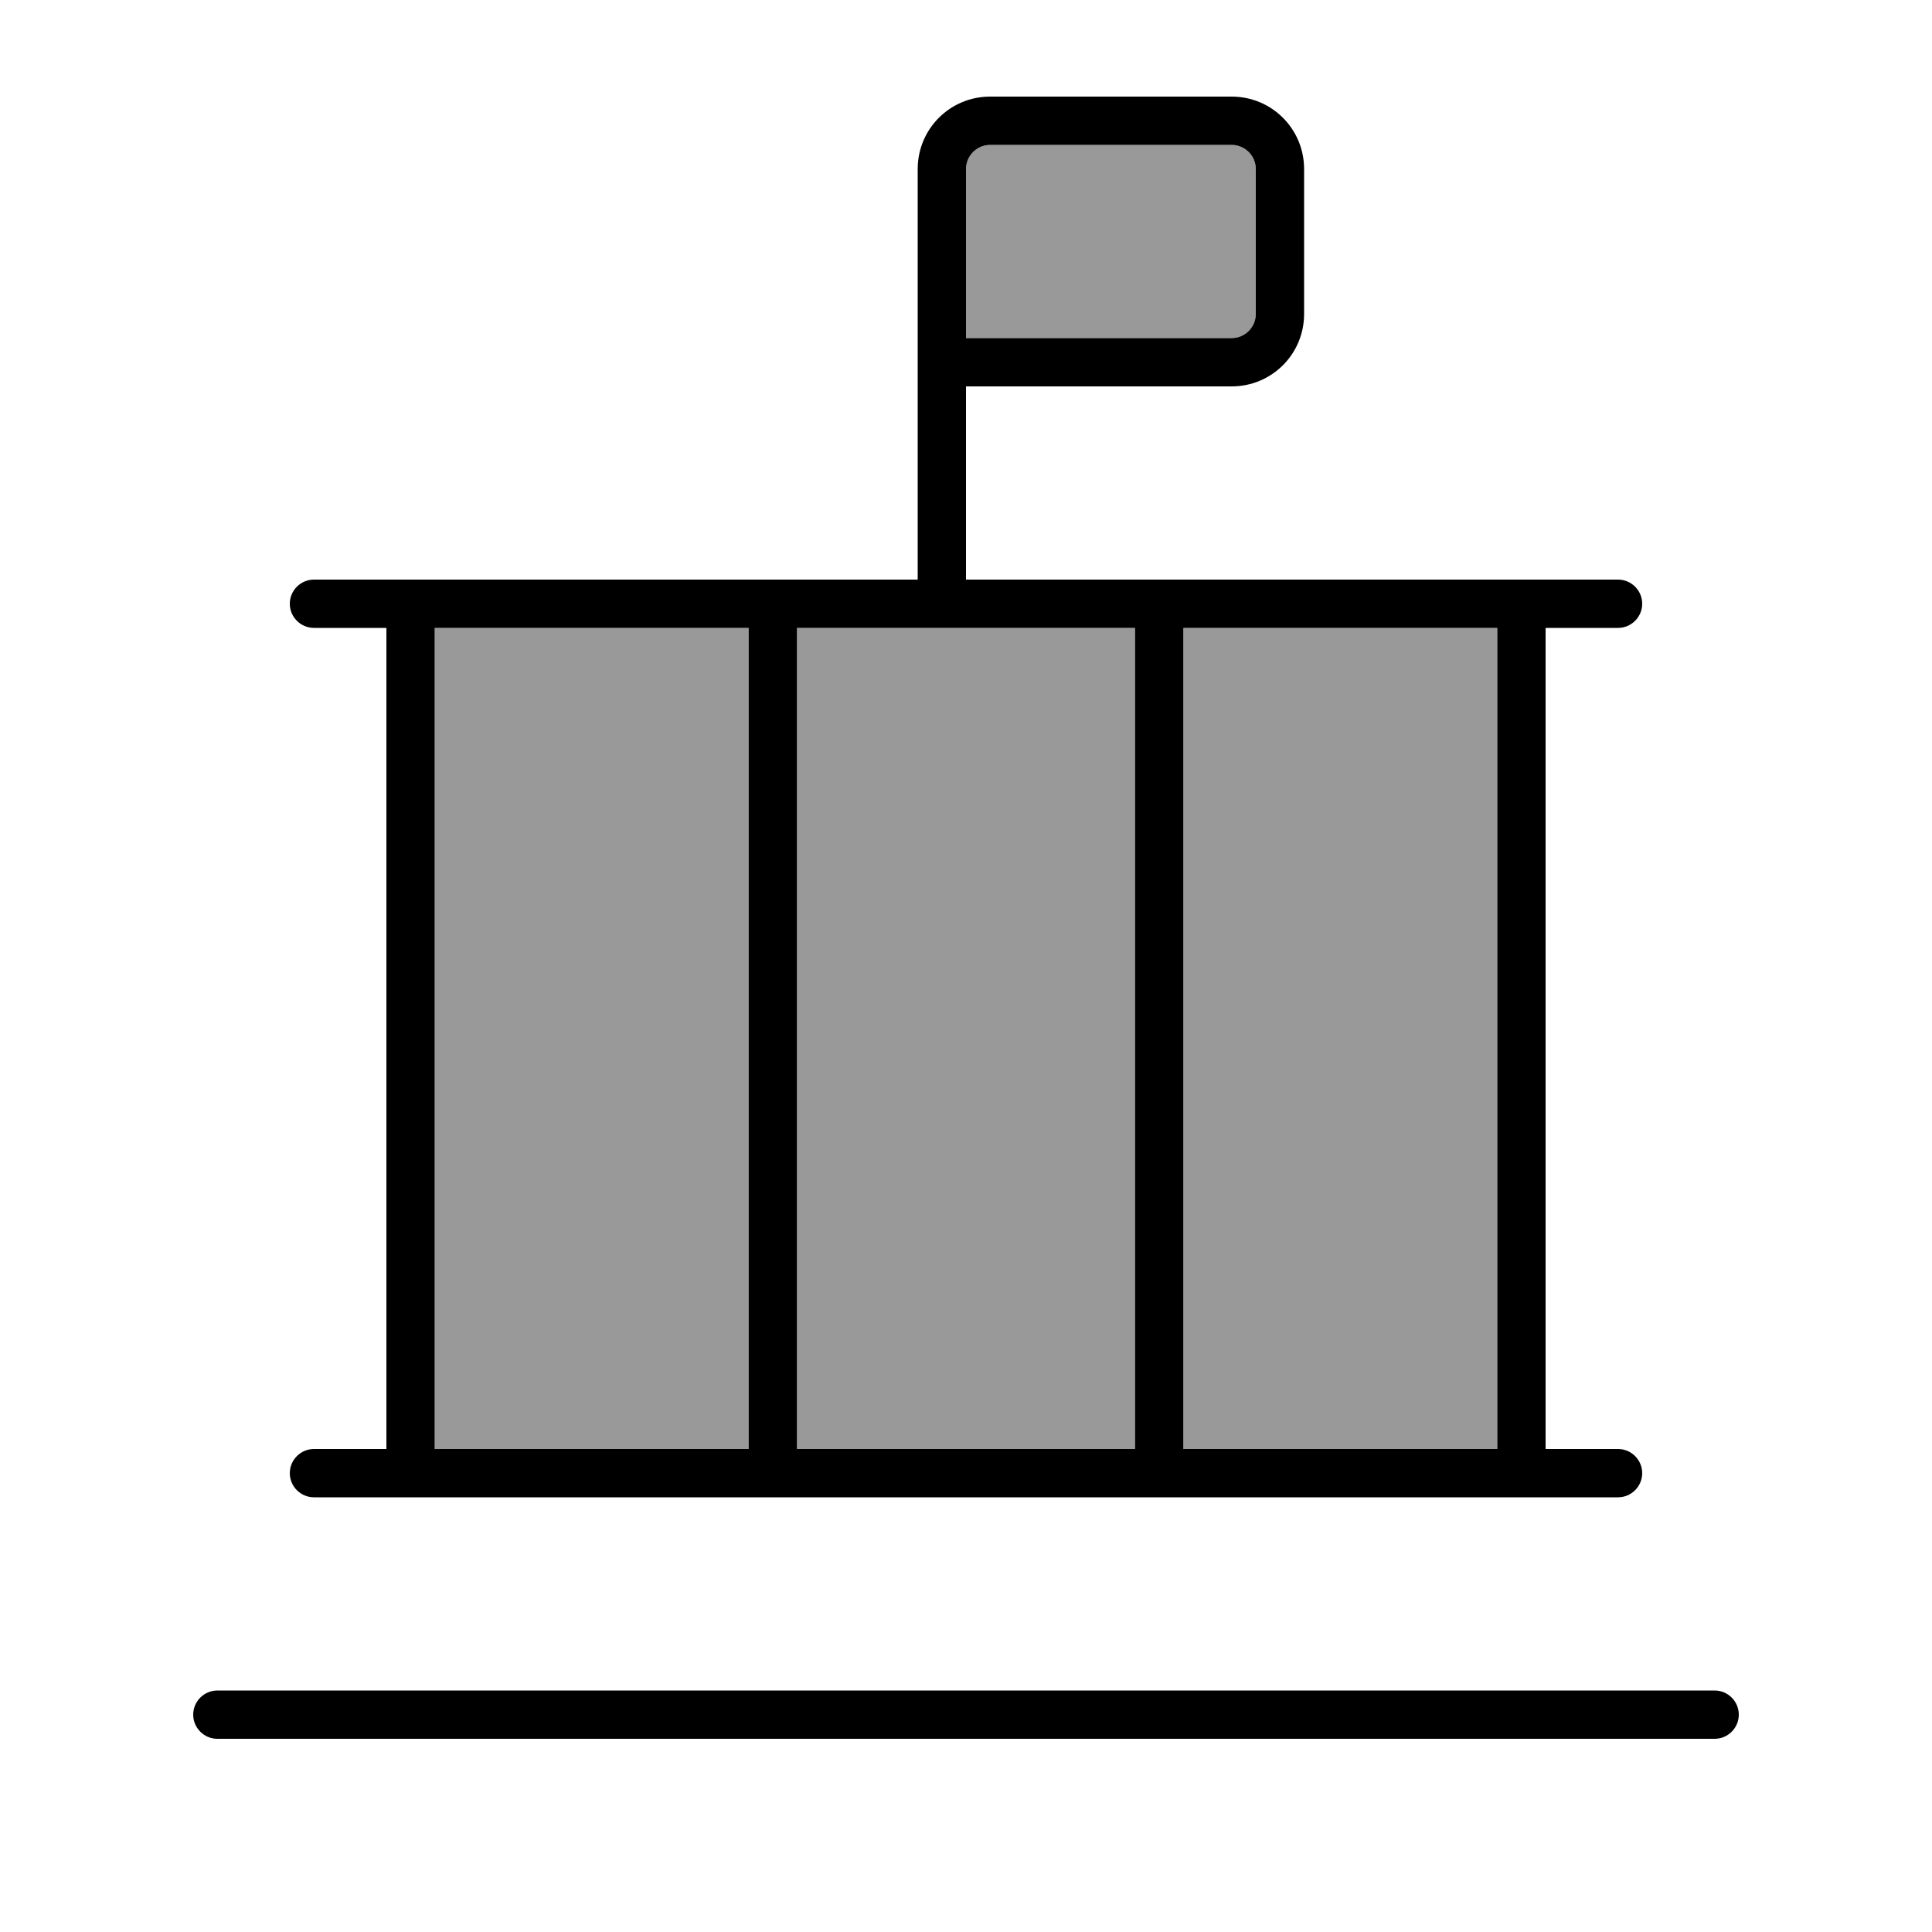
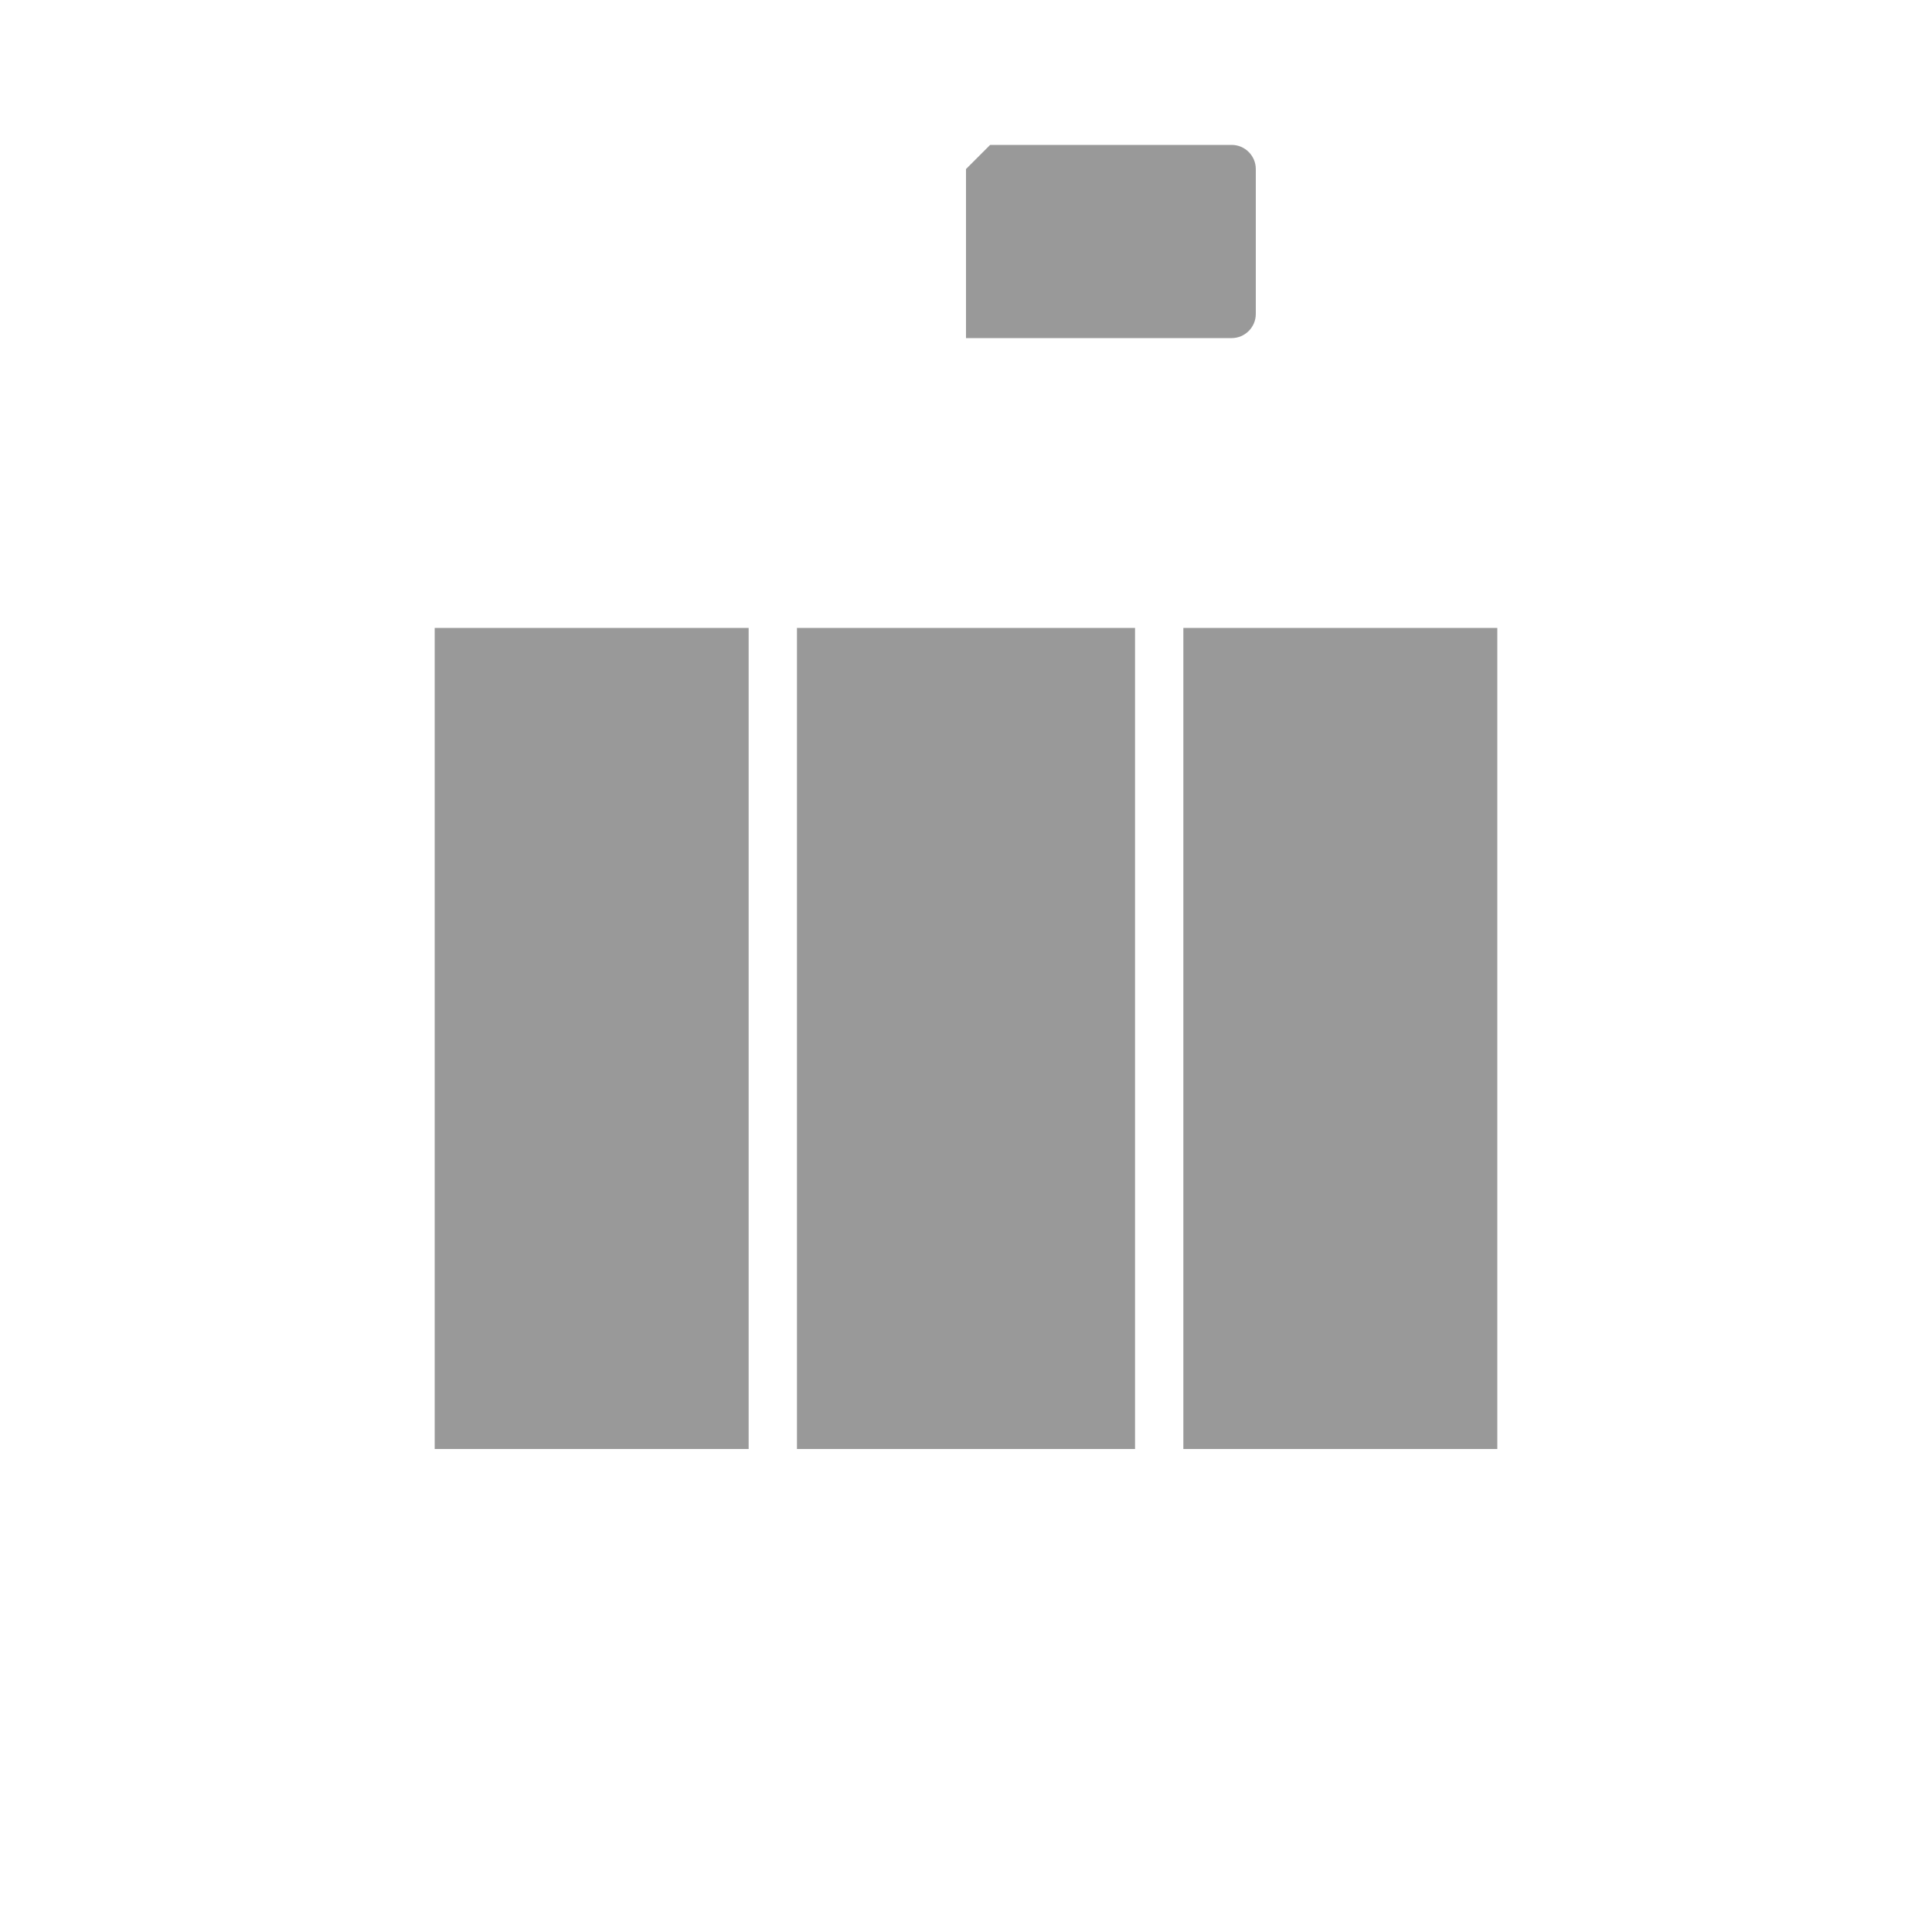
<svg xmlns="http://www.w3.org/2000/svg" viewBox="0 0 640 640">
-   <path opacity=".4" fill="currentColor" d="M144 208L144 480L248 480L248 208L144 208zM264 208L264 480L376 480L376 208L264 208zM320 56L320 112L408 112C412.4 112 416 108.4 416 104L416 56C416 51.6 412.4 48 408 48L328 48C323.6 48 320 51.6 320 56zM392 208L392 480L496 480L496 208L392 208z" />
-   <path fill="currentColor" d="M408 48C412.4 48 416 51.6 416 56L416 104C416 108.4 412.4 112 408 112L320 112L320 56C320 51.6 323.6 48 328 48L408 48zM304 56L304 192L104 192C99.6 192 96 195.6 96 200C96 204.4 99.6 208 104 208L128 208L128 480L104 480C99.6 480 96 483.6 96 488C96 492.4 99.6 496 104 496L536 496C540.4 496 544 492.4 544 488C544 483.6 540.4 480 536 480L512 480L512 208L536 208C540.4 208 544 204.4 544 200C544 195.6 540.4 192 536 192L320 192L320 128L408 128C421.3 128 432 117.3 432 104L432 56C432 42.7 421.3 32 408 32L328 32C314.7 32 304 42.7 304 56zM392 208L496 208L496 480L392 480L392 208zM376 480L264 480L264 208L376 208L376 480zM144 208L248 208L248 480L144 480L144 208zM72 560C67.6 560 64 563.6 64 568C64 572.4 67.6 576 72 576L568 576C572.4 576 576 572.4 576 568C576 563.6 572.4 560 568 560L72 560z" />
+   <path opacity=".4" fill="currentColor" d="M144 208L144 480L248 480L248 208L144 208zM264 208L264 480L376 480L376 208L264 208zM320 56L320 112L408 112C412.4 112 416 108.4 416 104L416 56C416 51.6 412.4 48 408 48L328 48zM392 208L392 480L496 480L496 208L392 208z" />
</svg>